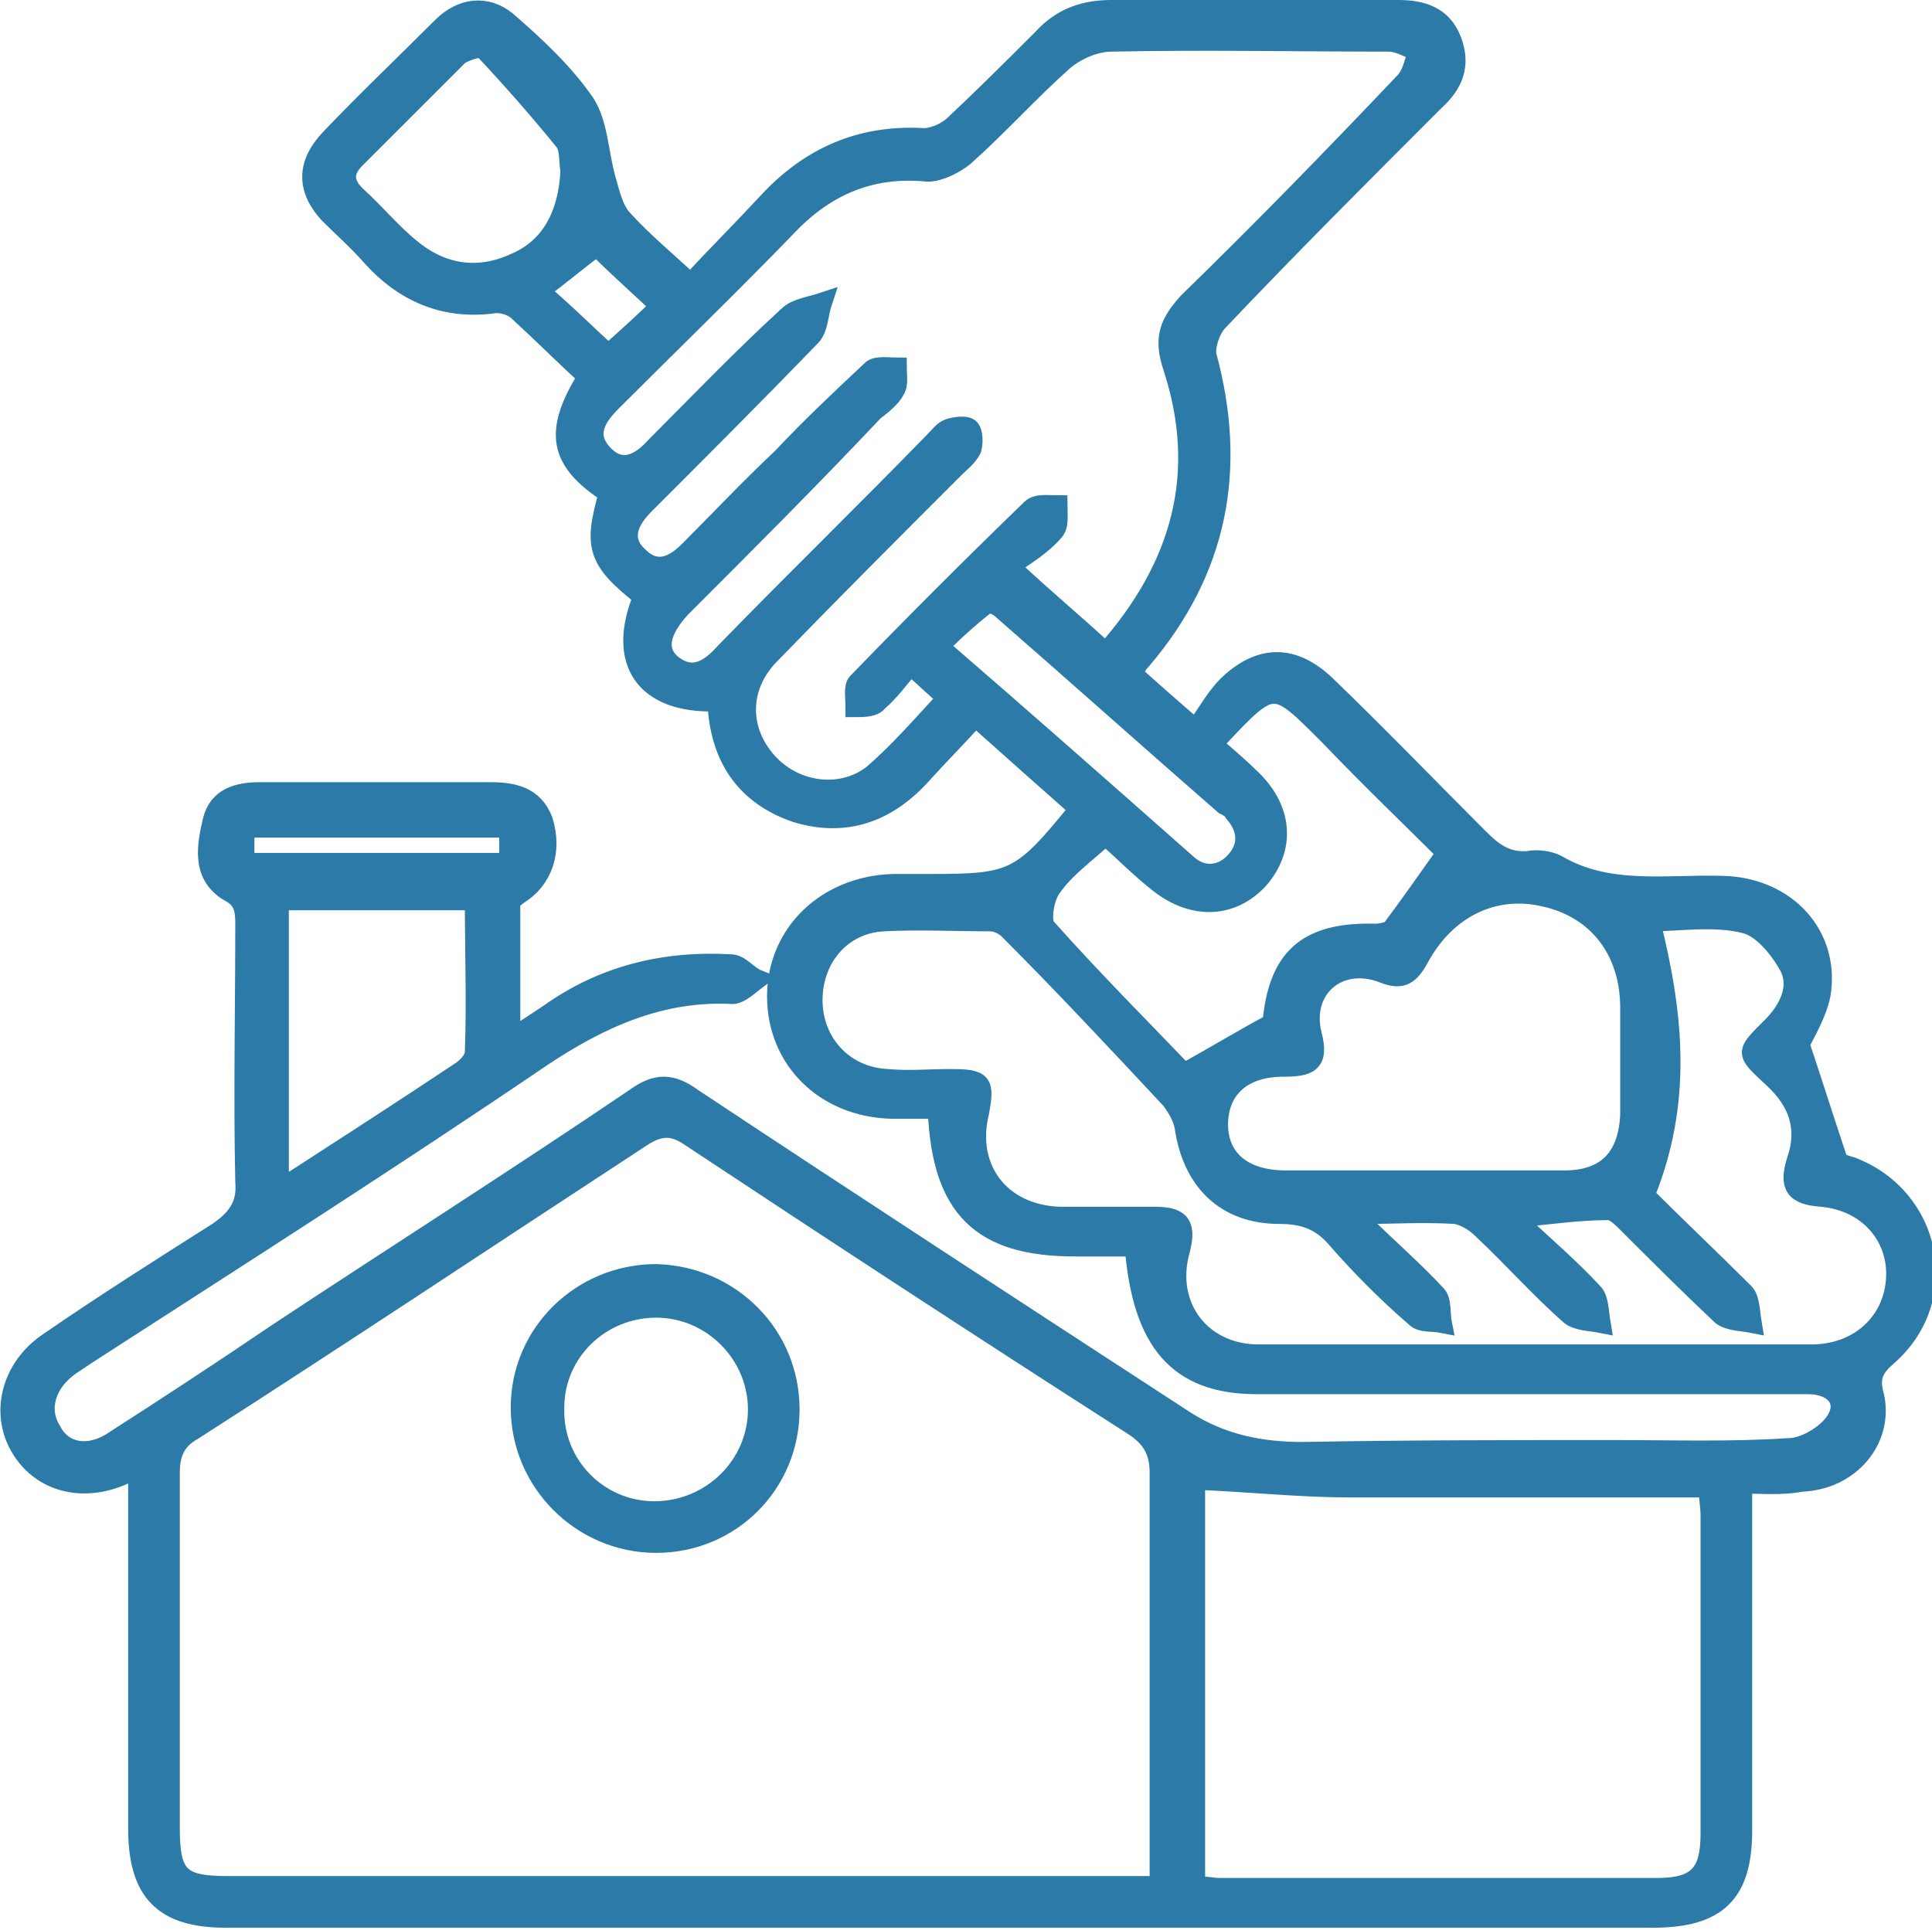
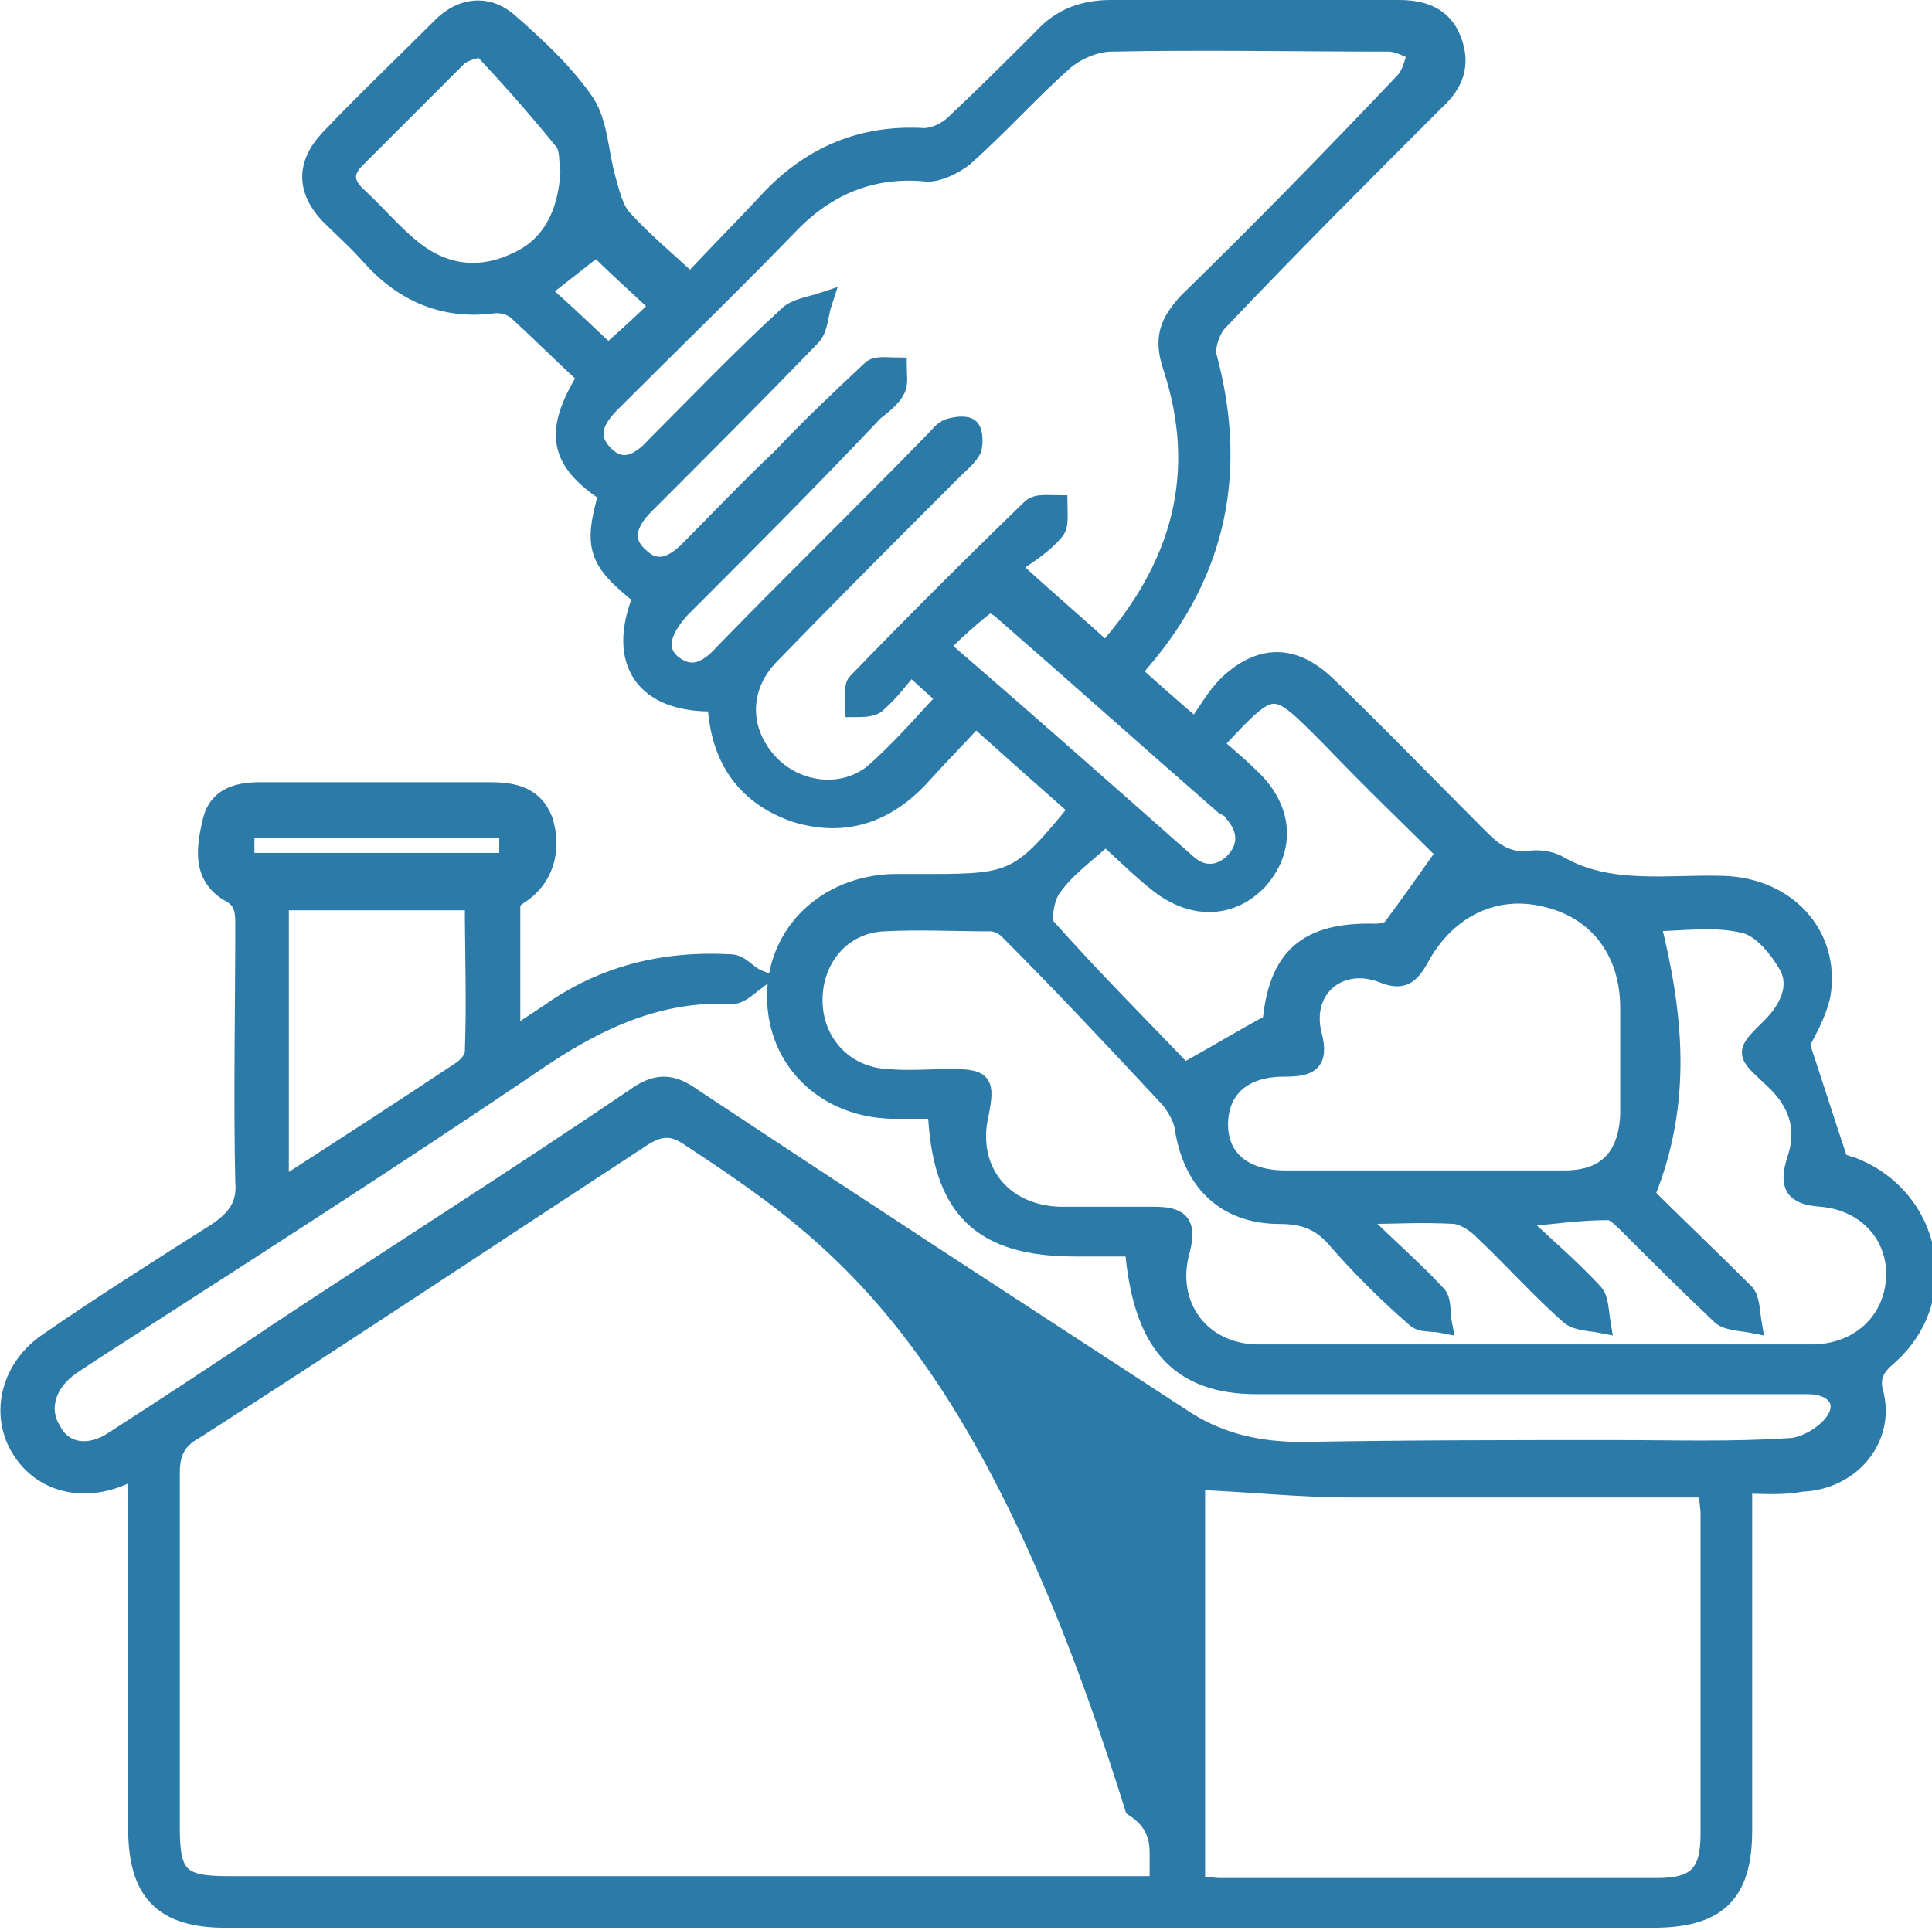
<svg xmlns="http://www.w3.org/2000/svg" version="1.1" id="Layer_1" x="0px" y="0px" viewBox="0 0 101 100.9" style="enable-background:new 0 0 101 100.9;" xml:space="preserve">
  <style type="text/css">
	.st0{fill:#2B7AA7;}
	.st1{fill:#2B7AA7;stroke:#2B7AA7;stroke-miterlimit:10;}
</style>
  <g>
-     <path class="st1" d="M91.1,77.6c0,0.7,0,1.3,0,1.8c0,5.4,0,10.8,0,16.3c0,3.3-1.3,4.6-4.7,4.6c-24.9,0-49.8,0-74.6,0   c-3.3,0-4.6-1.4-4.6-4.7c0-6.2,0-12.4,0-18.7c-0.4,0.1-0.7,0.2-0.9,0.3C4.1,78.1,2,77.4,1,75.6c-1-1.8-0.4-4.1,1.5-5.4   c2.9-2,5.9-3.9,8.9-5.8c1-0.7,1.5-1.4,1.4-2.6c-0.1-4.5,0-9,0-13.5c0-0.8-0.1-1.3-0.9-1.7c-1.4-0.9-1.1-2.4-0.8-3.7   c0.3-1.2,1.3-1.5,2.5-1.5c4,0,8,0,12,0c1.2,0,2.3,0.2,2.8,1.5c0.5,1.6,0,3.1-1.3,3.9c-0.1,0.1-0.3,0.2-0.4,0.3c0,2.3,0,4.6,0,7.2   c0.8-0.5,1.4-0.9,2-1.3c2.8-2,6-2.8,9.5-2.6c0.5,0,0.9,0.6,1.4,0.8c-0.4,0.3-0.9,0.8-1.3,0.8c-3.8-0.2-7,1.3-10,3.3   c-7.8,5.3-15.8,10.4-23.7,15.5c-0.3,0.2-0.6,0.4-0.9,0.6c-1.3,0.9-1.7,2.3-1,3.4C3.3,76,4.7,76.2,6,75.3c2.8-1.8,5.7-3.7,8.5-5.6   c6.2-4.1,12.5-8.1,18.7-12.3c1.1-0.8,1.9-0.8,3,0c8.6,5.7,17.2,11.3,25.8,16.9c1.9,1.2,3.9,1.6,6.1,1.6c5.4-0.1,10.8-0.1,16.3-0.1   c3,0,6.1,0.1,9.1-0.1c0.8,0,1.8-0.6,2.3-1.2c0.9-1.1,0.2-2.1-1.3-2.1c-9.6,0-19.2,0-28.8,0c-4.1,0-6-2.2-6.4-7.2c-1,0-2,0-3.1,0   c-4.9,0-7-2-7.2-7.2c-0.8,0-1.6,0-2.4,0c-3.5-0.1-6-2.6-6-5.9c0-3.3,2.6-5.8,6.1-5.9c0.7,0,1.4,0,2,0c4.3,0,4.7-0.2,7.7-3.9   c-1.7-1.5-3.5-3.1-5.4-4.8c-1,1.1-1.9,2-2.8,3c-1.8,2-4,2.8-6.6,2c-2.6-0.9-3.9-2.8-4.1-5.5c0-0.1-0.1-0.2-0.1-0.3   c-3.7,0.1-5.2-2.1-3.8-5.5c-2.4-1.9-2.6-2.6-1.8-5.4c-2.6-1.7-2.9-3.2-1.1-6.1c-1.2-1.1-2.4-2.3-3.6-3.4c-0.3-0.3-0.9-0.5-1.4-0.4   c-2.5,0.3-4.6-0.6-6.3-2.5c-0.7-0.8-1.5-1.5-2.2-2.2c-1.2-1.3-1.2-2.6,0-3.9c1.9-2,3.9-3.9,5.9-5.9c1-1,2.3-1.2,3.4-0.3   c1.5,1.3,3,2.7,4.1,4.3c0.7,1.1,0.7,2.6,1.1,4c0.2,0.7,0.4,1.6,0.9,2.1c1,1.1,2.2,2.1,3.5,3.3c1.4-1.5,2.7-2.8,4-4.2   c2.2-2.4,4.9-3.6,8.2-3.4c0.5,0,1.2-0.3,1.6-0.7c1.6-1.5,3.1-3,4.6-4.5c1-1.1,2.2-1.5,3.6-1.5c5,0,10,0,15,0c1.2,0,2.3,0.3,2.8,1.6   c0.5,1.3,0.1,2.3-0.9,3.2c-3.8,3.8-7.6,7.6-11.3,11.5c-0.4,0.4-0.7,1.3-0.6,1.8c1.6,5.9,0.6,11.2-3.4,15.9   c-0.2,0.2-0.3,0.4-0.5,0.7c1,0.9,1.9,1.7,3.3,2.9c0.6-0.8,1-1.6,1.7-2.3c1.7-1.6,3.4-1.6,5.1,0c2.7,2.6,5.3,5.3,8,8   c0.7,0.7,1.4,1.3,2.6,1.2c0.5-0.1,1.1,0,1.5,0.2c2.7,1.6,5.8,1,8.7,1.1c3.3,0.1,5.6,2.6,5.1,5.7c-0.2,1-0.8,2-1.1,2.6   c0.7,2.1,1.3,4,1.9,5.8c-0.1,0.1-0.3,0.1-0.4,0.2c0.4,0.1,0.8,0.3,1.2,0.4c4.2,1.6,5.3,6.9,1.9,9.9c-0.7,0.6-1,1.1-0.7,2.1   c0.5,2.3-1.3,4.4-3.8,4.5C93.1,77.7,92.2,77.6,91.1,77.6z M60.6,98.6c0-0.7,0-1.2,0-1.7c0-6.6,0-13.2,0-19.9c0-1.1-0.4-1.8-1.3-2.4   C51.5,69.6,43.7,64.5,36,59.4c-0.9-0.6-1.6-0.5-2.5,0.1c-7.8,5.1-15.6,10.3-23.4,15.3C9.2,75.3,8.9,76,8.9,77c0,6.2,0,12.4,0,18.6   c0,2.5,0.5,3,3,3c15.6,0,31.3,0,46.9,0C59.4,98.6,59.9,98.6,60.6,98.6z M57.8,34.1c4-4.5,5.3-9.4,3.5-14.9   c-0.5-1.5-0.2-2.3,0.8-3.4C66,12,69.7,8.2,73.4,4.3c0.4-0.4,0.5-1,0.7-1.6c-0.5-0.2-1-0.5-1.5-0.5c-4.8,0-9.7-0.1-14.5,0   c-0.8,0-1.8,0.4-2.5,1c-1.8,1.6-3.4,3.4-5.2,5c-0.5,0.4-1.3,0.8-1.9,0.8c-2.9-0.3-5.3,0.7-7.3,2.8c-3,3.1-6.1,6.1-9.2,9.2   c-0.8,0.8-1.4,1.7-0.5,2.7c1,1.1,2,0.5,2.8-0.4c2.3-2.3,4.5-4.6,6.9-6.8c0.4-0.4,1.2-0.5,1.8-0.7c-0.2,0.6-0.2,1.4-0.6,1.8   c-2.9,3-5.8,5.9-8.7,8.8c-0.8,0.8-1.3,1.8-0.3,2.7c0.9,0.9,1.8,0.5,2.6-0.3c1.6-1.6,3.2-3.3,4.9-4.9c1.5-1.6,3.1-3.1,4.7-4.6   c0.3-0.2,0.9-0.1,1.3-0.1c0,0.4,0.1,0.9-0.1,1.2c-0.2,0.4-0.7,0.8-1.1,1.1C42.4,25,39,28.4,35.6,31.8c-1.1,1.2-1.3,2.2-0.5,2.9   c1.1,0.9,2,0.3,2.8-0.6c3.6-3.7,7.3-7.3,10.9-11c0.3-0.3,0.5-0.6,0.8-0.7c0.3-0.1,0.9-0.2,1.1,0c0.2,0.2,0.2,0.8,0.1,1.1   c-0.2,0.4-0.6,0.7-0.9,1c-3.2,3.2-6.4,6.4-9.6,9.7c-1.6,1.6-1.7,3.8-0.3,5.5c1.4,1.7,3.9,2.1,5.6,0.8c1.4-1.2,2.6-2.6,3.9-4   c-0.6-0.5-1.1-1-1.9-1.7c-0.6,0.7-1.1,1.4-1.7,1.9C45.7,37,45.1,37,44.7,37c0-0.5-0.1-1.1,0.1-1.3c3-3.1,6-6.1,9.1-9.1   c0.3-0.3,0.9-0.2,1.4-0.2c0,0.5,0.1,1.1-0.2,1.4c-0.6,0.7-1.4,1.2-2.3,1.8C54.6,31.3,56.2,32.6,57.8,34.1z M62.5,98.6   c0.5,0,0.9,0.1,1.3,0.1c7.6,0,15.2,0,22.8,0c2.1,0,2.8-0.7,2.8-2.8c0-5.6,0-11.2,0-16.7c0-0.4-0.1-0.9-0.1-1.4   c-6.3,0-12.5,0-18.7,0c-2.7,0-5.4-0.3-8.1-0.4C62.5,84,62.5,91.2,62.5,98.6z M71.4,63.5c-0.1,0.1-0.1,0.3-0.2,0.4   c1.3,1.3,2.7,2.5,3.9,3.8c0.3,0.3,0.2,1,0.3,1.5c-0.5-0.1-1.1,0-1.4-0.3c-1.5-1.3-2.9-2.7-4.2-4.2c-0.8-0.9-1.7-1.2-2.9-1.2   c-2.9,0-4.6-1.8-5-4.6c-0.1-0.5-0.4-1-0.7-1.4c-2.8-3-5.6-6-8.5-8.9c-0.2-0.2-0.6-0.4-0.9-0.4c-1.9,0-3.8-0.1-5.6,0   c-2.2,0.1-3.7,1.9-3.7,4.1c0,2.2,1.6,4,3.9,4.1c1.1,0.1,2.2,0,3.3,0c1.7,0,1.8,0.2,1.5,1.8c-0.7,2.9,1.1,5.3,4.2,5.4   c1.6,0,3.2,0,4.9,0c1.3,0,1.8,0.3,1.4,1.8c-0.8,2.9,1.1,5.4,4.1,5.4c9.6,0,19.3,0,28.9,0c2.5,0,4.3-1.7,4.4-4   c0.1-2.2-1.5-4-3.9-4.2c-1.4-0.1-1.7-0.6-1.3-1.9c0.6-1.7,0.1-3.1-1.2-4.3c-1.5-1.4-1.5-1.3-0.1-2.7c0.9-0.9,1.5-2.1,0.9-3.2   c-0.5-0.9-1.4-2-2.3-2.2c-1.6-0.4-3.4-0.1-4.9-0.1c1.2,4.8,1.7,9.4-0.3,14.3c1.6,1.6,3.4,3.3,5.2,5.1c0.3,0.3,0.3,1,0.4,1.6   c-0.5-0.1-1.2-0.1-1.6-0.4c-1.7-1.6-3.3-3.2-4.9-4.8c-0.3-0.3-0.7-0.7-1-0.7c-1.5,0-2.9,0.2-4.9,0.4c1.6,1.5,2.9,2.6,4.1,3.9   c0.3,0.3,0.3,1,0.4,1.6c-0.5-0.1-1.2-0.1-1.6-0.4c-1.6-1.4-3-3-4.6-4.5c-0.4-0.4-0.9-0.7-1.4-0.8C74.3,63.4,72.9,63.5,71.4,63.5z    M74.4,61.7c2.5,0,4.9,0,7.4,0c2.2,0,3.3-1.2,3.4-3.4c0-1.9,0-3.8,0-5.6c0-3-1.7-5.2-4.5-5.8c-2.6-0.6-5.1,0.6-6.5,3.2   c-0.5,0.9-0.9,1.2-1.9,0.8c-2.3-0.9-4.3,0.8-3.7,3.2c0.4,1.5-0.2,1.7-1.5,1.7c-2.2,0-3.4,1.2-3.4,3c0,1.8,1.3,2.9,3.5,2.9   C69.6,61.7,72,61.7,74.4,61.7z M57.8,43.7c-1.1,1-2.1,1.7-2.8,2.7c-0.4,0.5-0.6,1.8-0.3,2.1c2.4,2.7,5,5.3,7.2,7.6   c1.8-1,3.1-1.8,4.6-2.6c0.3-3.4,1.8-4.8,5.4-4.7c0.3,0,0.8-0.1,0.9-0.3c0.9-1.2,1.8-2.5,2.8-3.9c-1.6-1.6-3.9-3.8-6.1-6.1   c-2.9-2.9-2.9-3-5.8,0.1c-0.1,0.1-0.1,0.2-0.2,0.4c0.7,0.6,1.4,1.2,2,1.8c1.6,1.6,1.7,3.6,0.3,5.2c-1.4,1.5-3.4,1.6-5.2,0.2   C59.7,45.5,58.8,44.6,57.8,43.7z M14.6,62.2C18,60,21.1,58,24.1,56c0.3-0.2,0.7-0.6,0.7-1c0.1-2.6,0-5.3,0-7.9c-3.5,0-6.8,0-10.2,0   C14.6,52.1,14.6,57,14.6,62.2z M29.8,8.9c-0.1-0.4,0-1.1-0.3-1.5c-1.3-1.6-2.7-3.2-4.2-4.8c-0.2-0.2-1,0.1-1.3,0.3   c-1.8,1.8-3.6,3.6-5.4,5.4c-0.6,0.6-0.7,1.2,0,1.9c1,0.9,1.9,2,2.9,2.8c1.7,1.4,3.6,1.6,5.5,0.7C28.8,12.9,29.7,11.2,29.8,8.9z    M49.1,33.8c4.4,3.8,8.7,7.6,13,11.4c0.8,0.7,1.8,0.6,2.5-0.2c0.7-0.8,0.6-1.7-0.1-2.5c-0.1-0.2-0.3-0.3-0.5-0.4   c-3.9-3.4-7.7-6.8-11.6-10.2c-0.2-0.2-0.5-0.3-0.7-0.4C50.9,32.1,50,32.9,49.1,33.8z M26.6,43.3c-4.7,0-9.2,0-13.8,0   c0,0.7,0,1.2,0,1.8c4.7,0,9.2,0,13.8,0C26.6,44.5,26.6,43.9,26.6,43.3z M34.5,16c-1.3-1.2-2.5-2.3-3.3-3.1c-1.1,0.8-2,1.6-3,2.3   c1.3,1.1,2.5,2.3,3.6,3.3C32.7,17.7,33.6,16.9,34.5,16z" />
-     <path class="st1" d="M41.3,73.7c0,3.9-3.1,7-7,7c-3.9,0-7.1-3.2-7.1-7.1c0-3.9,3.2-7,7.1-7C38.2,66.7,41.3,69.8,41.3,73.7z    M34.2,79c3,0,5.4-2.4,5.4-5.3c0-2.9-2.4-5.3-5.3-5.3c-2.9,0-5.3,2.3-5.3,5.2C28.9,76.6,31.3,79,34.2,79z" />
+     <path class="st1" d="M91.1,77.6c0,0.7,0,1.3,0,1.8c0,5.4,0,10.8,0,16.3c0,3.3-1.3,4.6-4.7,4.6c-24.9,0-49.8,0-74.6,0   c-3.3,0-4.6-1.4-4.6-4.7c0-6.2,0-12.4,0-18.7c-0.4,0.1-0.7,0.2-0.9,0.3C4.1,78.1,2,77.4,1,75.6c-1-1.8-0.4-4.1,1.5-5.4   c2.9-2,5.9-3.9,8.9-5.8c1-0.7,1.5-1.4,1.4-2.6c-0.1-4.5,0-9,0-13.5c0-0.8-0.1-1.3-0.9-1.7c-1.4-0.9-1.1-2.4-0.8-3.7   c0.3-1.2,1.3-1.5,2.5-1.5c4,0,8,0,12,0c1.2,0,2.3,0.2,2.8,1.5c0.5,1.6,0,3.1-1.3,3.9c-0.1,0.1-0.3,0.2-0.4,0.3c0,2.3,0,4.6,0,7.2   c0.8-0.5,1.4-0.9,2-1.3c2.8-2,6-2.8,9.5-2.6c0.5,0,0.9,0.6,1.4,0.8c-0.4,0.3-0.9,0.8-1.3,0.8c-3.8-0.2-7,1.3-10,3.3   c-7.8,5.3-15.8,10.4-23.7,15.5c-0.3,0.2-0.6,0.4-0.9,0.6c-1.3,0.9-1.7,2.3-1,3.4C3.3,76,4.7,76.2,6,75.3c2.8-1.8,5.7-3.7,8.5-5.6   c6.2-4.1,12.5-8.1,18.7-12.3c1.1-0.8,1.9-0.8,3,0c8.6,5.7,17.2,11.3,25.8,16.9c1.9,1.2,3.9,1.6,6.1,1.6c5.4-0.1,10.8-0.1,16.3-0.1   c3,0,6.1,0.1,9.1-0.1c0.8,0,1.8-0.6,2.3-1.2c0.9-1.1,0.2-2.1-1.3-2.1c-9.6,0-19.2,0-28.8,0c-4.1,0-6-2.2-6.4-7.2c-1,0-2,0-3.1,0   c-4.9,0-7-2-7.2-7.2c-0.8,0-1.6,0-2.4,0c-3.5-0.1-6-2.6-6-5.9c0-3.3,2.6-5.8,6.1-5.9c0.7,0,1.4,0,2,0c4.3,0,4.7-0.2,7.7-3.9   c-1.7-1.5-3.5-3.1-5.4-4.8c-1,1.1-1.9,2-2.8,3c-1.8,2-4,2.8-6.6,2c-2.6-0.9-3.9-2.8-4.1-5.5c0-0.1-0.1-0.2-0.1-0.3   c-3.7,0.1-5.2-2.1-3.8-5.5c-2.4-1.9-2.6-2.6-1.8-5.4c-2.6-1.7-2.9-3.2-1.1-6.1c-1.2-1.1-2.4-2.3-3.6-3.4c-0.3-0.3-0.9-0.5-1.4-0.4   c-2.5,0.3-4.6-0.6-6.3-2.5c-0.7-0.8-1.5-1.5-2.2-2.2c-1.2-1.3-1.2-2.6,0-3.9c1.9-2,3.9-3.9,5.9-5.9c1-1,2.3-1.2,3.4-0.3   c1.5,1.3,3,2.7,4.1,4.3c0.7,1.1,0.7,2.6,1.1,4c0.2,0.7,0.4,1.6,0.9,2.1c1,1.1,2.2,2.1,3.5,3.3c1.4-1.5,2.7-2.8,4-4.2   c2.2-2.4,4.9-3.6,8.2-3.4c0.5,0,1.2-0.3,1.6-0.7c1.6-1.5,3.1-3,4.6-4.5c1-1.1,2.2-1.5,3.6-1.5c5,0,10,0,15,0c1.2,0,2.3,0.3,2.8,1.6   c0.5,1.3,0.1,2.3-0.9,3.2c-3.8,3.8-7.6,7.6-11.3,11.5c-0.4,0.4-0.7,1.3-0.6,1.8c1.6,5.9,0.6,11.2-3.4,15.9   c-0.2,0.2-0.3,0.4-0.5,0.7c1,0.9,1.9,1.7,3.3,2.9c0.6-0.8,1-1.6,1.7-2.3c1.7-1.6,3.4-1.6,5.1,0c2.7,2.6,5.3,5.3,8,8   c0.7,0.7,1.4,1.3,2.6,1.2c0.5-0.1,1.1,0,1.5,0.2c2.7,1.6,5.8,1,8.7,1.1c3.3,0.1,5.6,2.6,5.1,5.7c-0.2,1-0.8,2-1.1,2.6   c0.7,2.1,1.3,4,1.9,5.8c-0.1,0.1-0.3,0.1-0.4,0.2c0.4,0.1,0.8,0.3,1.2,0.4c4.2,1.6,5.3,6.9,1.9,9.9c-0.7,0.6-1,1.1-0.7,2.1   c0.5,2.3-1.3,4.4-3.8,4.5C93.1,77.7,92.2,77.6,91.1,77.6z M60.6,98.6c0-0.7,0-1.2,0-1.7c0-1.1-0.4-1.8-1.3-2.4   C51.5,69.6,43.7,64.5,36,59.4c-0.9-0.6-1.6-0.5-2.5,0.1c-7.8,5.1-15.6,10.3-23.4,15.3C9.2,75.3,8.9,76,8.9,77c0,6.2,0,12.4,0,18.6   c0,2.5,0.5,3,3,3c15.6,0,31.3,0,46.9,0C59.4,98.6,59.9,98.6,60.6,98.6z M57.8,34.1c4-4.5,5.3-9.4,3.5-14.9   c-0.5-1.5-0.2-2.3,0.8-3.4C66,12,69.7,8.2,73.4,4.3c0.4-0.4,0.5-1,0.7-1.6c-0.5-0.2-1-0.5-1.5-0.5c-4.8,0-9.7-0.1-14.5,0   c-0.8,0-1.8,0.4-2.5,1c-1.8,1.6-3.4,3.4-5.2,5c-0.5,0.4-1.3,0.8-1.9,0.8c-2.9-0.3-5.3,0.7-7.3,2.8c-3,3.1-6.1,6.1-9.2,9.2   c-0.8,0.8-1.4,1.7-0.5,2.7c1,1.1,2,0.5,2.8-0.4c2.3-2.3,4.5-4.6,6.9-6.8c0.4-0.4,1.2-0.5,1.8-0.7c-0.2,0.6-0.2,1.4-0.6,1.8   c-2.9,3-5.8,5.9-8.7,8.8c-0.8,0.8-1.3,1.8-0.3,2.7c0.9,0.9,1.8,0.5,2.6-0.3c1.6-1.6,3.2-3.3,4.9-4.9c1.5-1.6,3.1-3.1,4.7-4.6   c0.3-0.2,0.9-0.1,1.3-0.1c0,0.4,0.1,0.9-0.1,1.2c-0.2,0.4-0.7,0.8-1.1,1.1C42.4,25,39,28.4,35.6,31.8c-1.1,1.2-1.3,2.2-0.5,2.9   c1.1,0.9,2,0.3,2.8-0.6c3.6-3.7,7.3-7.3,10.9-11c0.3-0.3,0.5-0.6,0.8-0.7c0.3-0.1,0.9-0.2,1.1,0c0.2,0.2,0.2,0.8,0.1,1.1   c-0.2,0.4-0.6,0.7-0.9,1c-3.2,3.2-6.4,6.4-9.6,9.7c-1.6,1.6-1.7,3.8-0.3,5.5c1.4,1.7,3.9,2.1,5.6,0.8c1.4-1.2,2.6-2.6,3.9-4   c-0.6-0.5-1.1-1-1.9-1.7c-0.6,0.7-1.1,1.4-1.7,1.9C45.7,37,45.1,37,44.7,37c0-0.5-0.1-1.1,0.1-1.3c3-3.1,6-6.1,9.1-9.1   c0.3-0.3,0.9-0.2,1.4-0.2c0,0.5,0.1,1.1-0.2,1.4c-0.6,0.7-1.4,1.2-2.3,1.8C54.6,31.3,56.2,32.6,57.8,34.1z M62.5,98.6   c0.5,0,0.9,0.1,1.3,0.1c7.6,0,15.2,0,22.8,0c2.1,0,2.8-0.7,2.8-2.8c0-5.6,0-11.2,0-16.7c0-0.4-0.1-0.9-0.1-1.4   c-6.3,0-12.5,0-18.7,0c-2.7,0-5.4-0.3-8.1-0.4C62.5,84,62.5,91.2,62.5,98.6z M71.4,63.5c-0.1,0.1-0.1,0.3-0.2,0.4   c1.3,1.3,2.7,2.5,3.9,3.8c0.3,0.3,0.2,1,0.3,1.5c-0.5-0.1-1.1,0-1.4-0.3c-1.5-1.3-2.9-2.7-4.2-4.2c-0.8-0.9-1.7-1.2-2.9-1.2   c-2.9,0-4.6-1.8-5-4.6c-0.1-0.5-0.4-1-0.7-1.4c-2.8-3-5.6-6-8.5-8.9c-0.2-0.2-0.6-0.4-0.9-0.4c-1.9,0-3.8-0.1-5.6,0   c-2.2,0.1-3.7,1.9-3.7,4.1c0,2.2,1.6,4,3.9,4.1c1.1,0.1,2.2,0,3.3,0c1.7,0,1.8,0.2,1.5,1.8c-0.7,2.9,1.1,5.3,4.2,5.4   c1.6,0,3.2,0,4.9,0c1.3,0,1.8,0.3,1.4,1.8c-0.8,2.9,1.1,5.4,4.1,5.4c9.6,0,19.3,0,28.9,0c2.5,0,4.3-1.7,4.4-4   c0.1-2.2-1.5-4-3.9-4.2c-1.4-0.1-1.7-0.6-1.3-1.9c0.6-1.7,0.1-3.1-1.2-4.3c-1.5-1.4-1.5-1.3-0.1-2.7c0.9-0.9,1.5-2.1,0.9-3.2   c-0.5-0.9-1.4-2-2.3-2.2c-1.6-0.4-3.4-0.1-4.9-0.1c1.2,4.8,1.7,9.4-0.3,14.3c1.6,1.6,3.4,3.3,5.2,5.1c0.3,0.3,0.3,1,0.4,1.6   c-0.5-0.1-1.2-0.1-1.6-0.4c-1.7-1.6-3.3-3.2-4.9-4.8c-0.3-0.3-0.7-0.7-1-0.7c-1.5,0-2.9,0.2-4.9,0.4c1.6,1.5,2.9,2.6,4.1,3.9   c0.3,0.3,0.3,1,0.4,1.6c-0.5-0.1-1.2-0.1-1.6-0.4c-1.6-1.4-3-3-4.6-4.5c-0.4-0.4-0.9-0.7-1.4-0.8C74.3,63.4,72.9,63.5,71.4,63.5z    M74.4,61.7c2.5,0,4.9,0,7.4,0c2.2,0,3.3-1.2,3.4-3.4c0-1.9,0-3.8,0-5.6c0-3-1.7-5.2-4.5-5.8c-2.6-0.6-5.1,0.6-6.5,3.2   c-0.5,0.9-0.9,1.2-1.9,0.8c-2.3-0.9-4.3,0.8-3.7,3.2c0.4,1.5-0.2,1.7-1.5,1.7c-2.2,0-3.4,1.2-3.4,3c0,1.8,1.3,2.9,3.5,2.9   C69.6,61.7,72,61.7,74.4,61.7z M57.8,43.7c-1.1,1-2.1,1.7-2.8,2.7c-0.4,0.5-0.6,1.8-0.3,2.1c2.4,2.7,5,5.3,7.2,7.6   c1.8-1,3.1-1.8,4.6-2.6c0.3-3.4,1.8-4.8,5.4-4.7c0.3,0,0.8-0.1,0.9-0.3c0.9-1.2,1.8-2.5,2.8-3.9c-1.6-1.6-3.9-3.8-6.1-6.1   c-2.9-2.9-2.9-3-5.8,0.1c-0.1,0.1-0.1,0.2-0.2,0.4c0.7,0.6,1.4,1.2,2,1.8c1.6,1.6,1.7,3.6,0.3,5.2c-1.4,1.5-3.4,1.6-5.2,0.2   C59.7,45.5,58.8,44.6,57.8,43.7z M14.6,62.2C18,60,21.1,58,24.1,56c0.3-0.2,0.7-0.6,0.7-1c0.1-2.6,0-5.3,0-7.9c-3.5,0-6.8,0-10.2,0   C14.6,52.1,14.6,57,14.6,62.2z M29.8,8.9c-0.1-0.4,0-1.1-0.3-1.5c-1.3-1.6-2.7-3.2-4.2-4.8c-0.2-0.2-1,0.1-1.3,0.3   c-1.8,1.8-3.6,3.6-5.4,5.4c-0.6,0.6-0.7,1.2,0,1.9c1,0.9,1.9,2,2.9,2.8c1.7,1.4,3.6,1.6,5.5,0.7C28.8,12.9,29.7,11.2,29.8,8.9z    M49.1,33.8c4.4,3.8,8.7,7.6,13,11.4c0.8,0.7,1.8,0.6,2.5-0.2c0.7-0.8,0.6-1.7-0.1-2.5c-0.1-0.2-0.3-0.3-0.5-0.4   c-3.9-3.4-7.7-6.8-11.6-10.2c-0.2-0.2-0.5-0.3-0.7-0.4C50.9,32.1,50,32.9,49.1,33.8z M26.6,43.3c-4.7,0-9.2,0-13.8,0   c0,0.7,0,1.2,0,1.8c4.7,0,9.2,0,13.8,0C26.6,44.5,26.6,43.9,26.6,43.3z M34.5,16c-1.3-1.2-2.5-2.3-3.3-3.1c-1.1,0.8-2,1.6-3,2.3   c1.3,1.1,2.5,2.3,3.6,3.3C32.7,17.7,33.6,16.9,34.5,16z" />
  </g>
</svg>